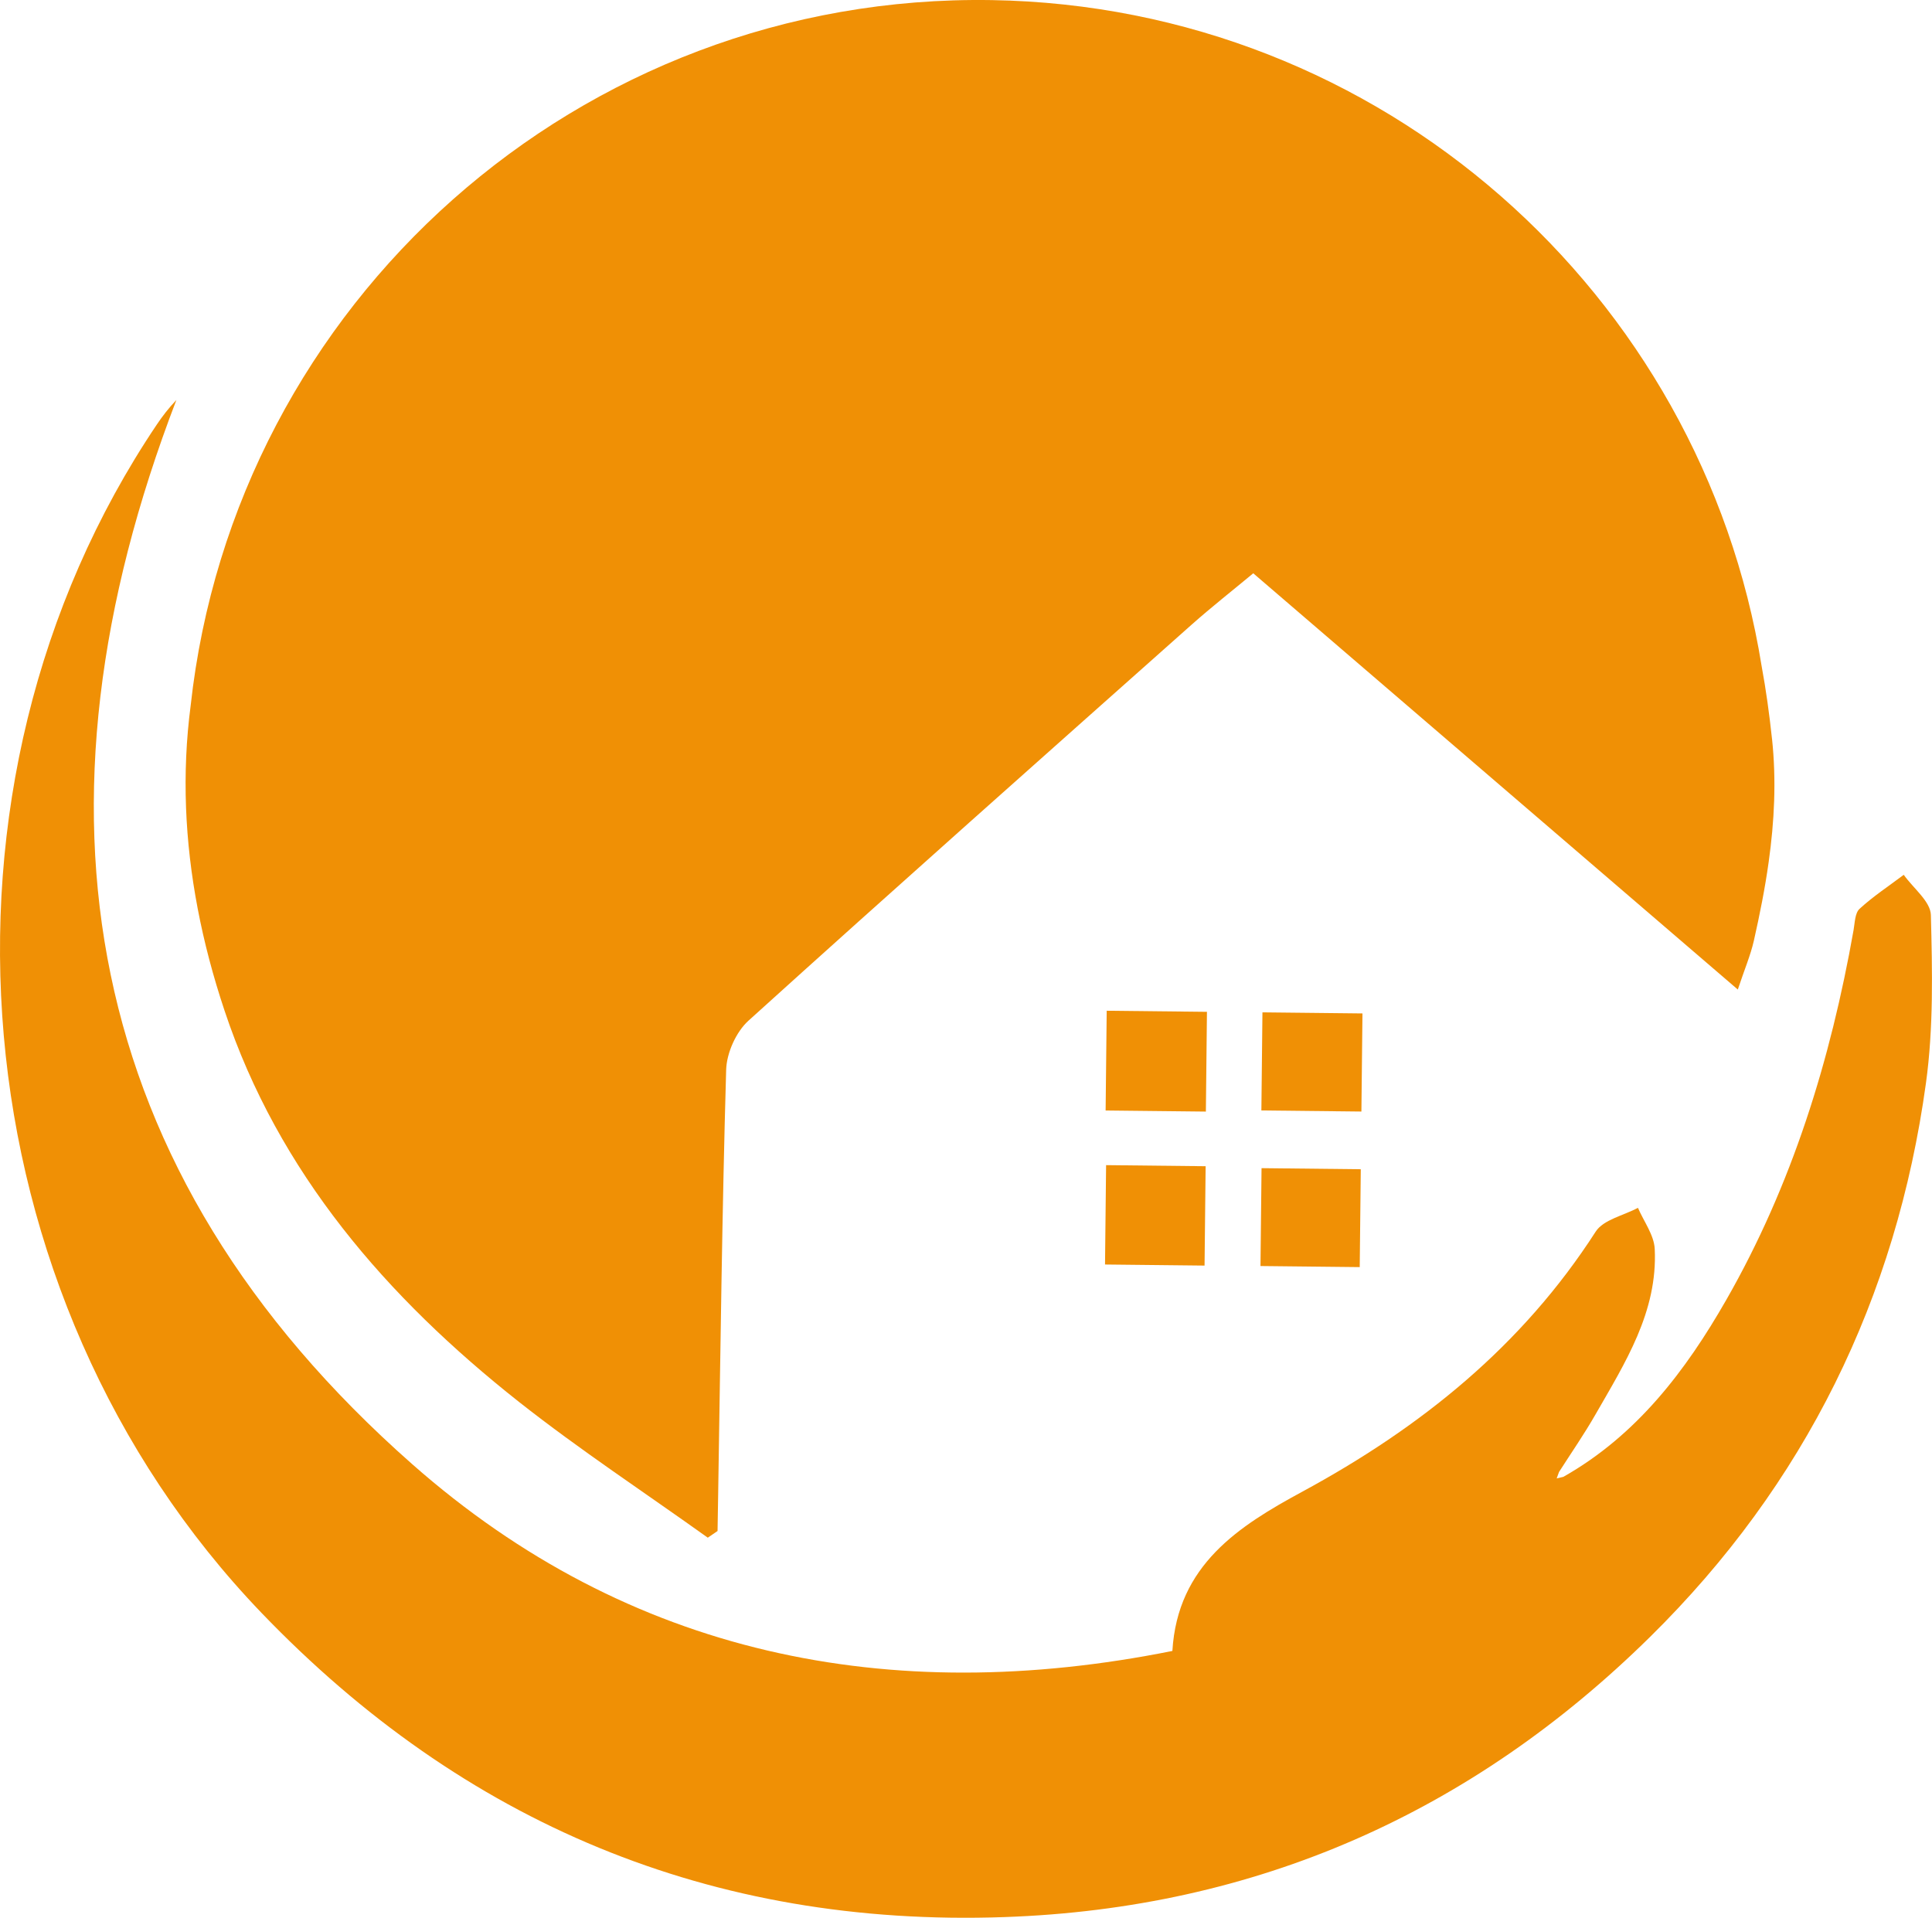
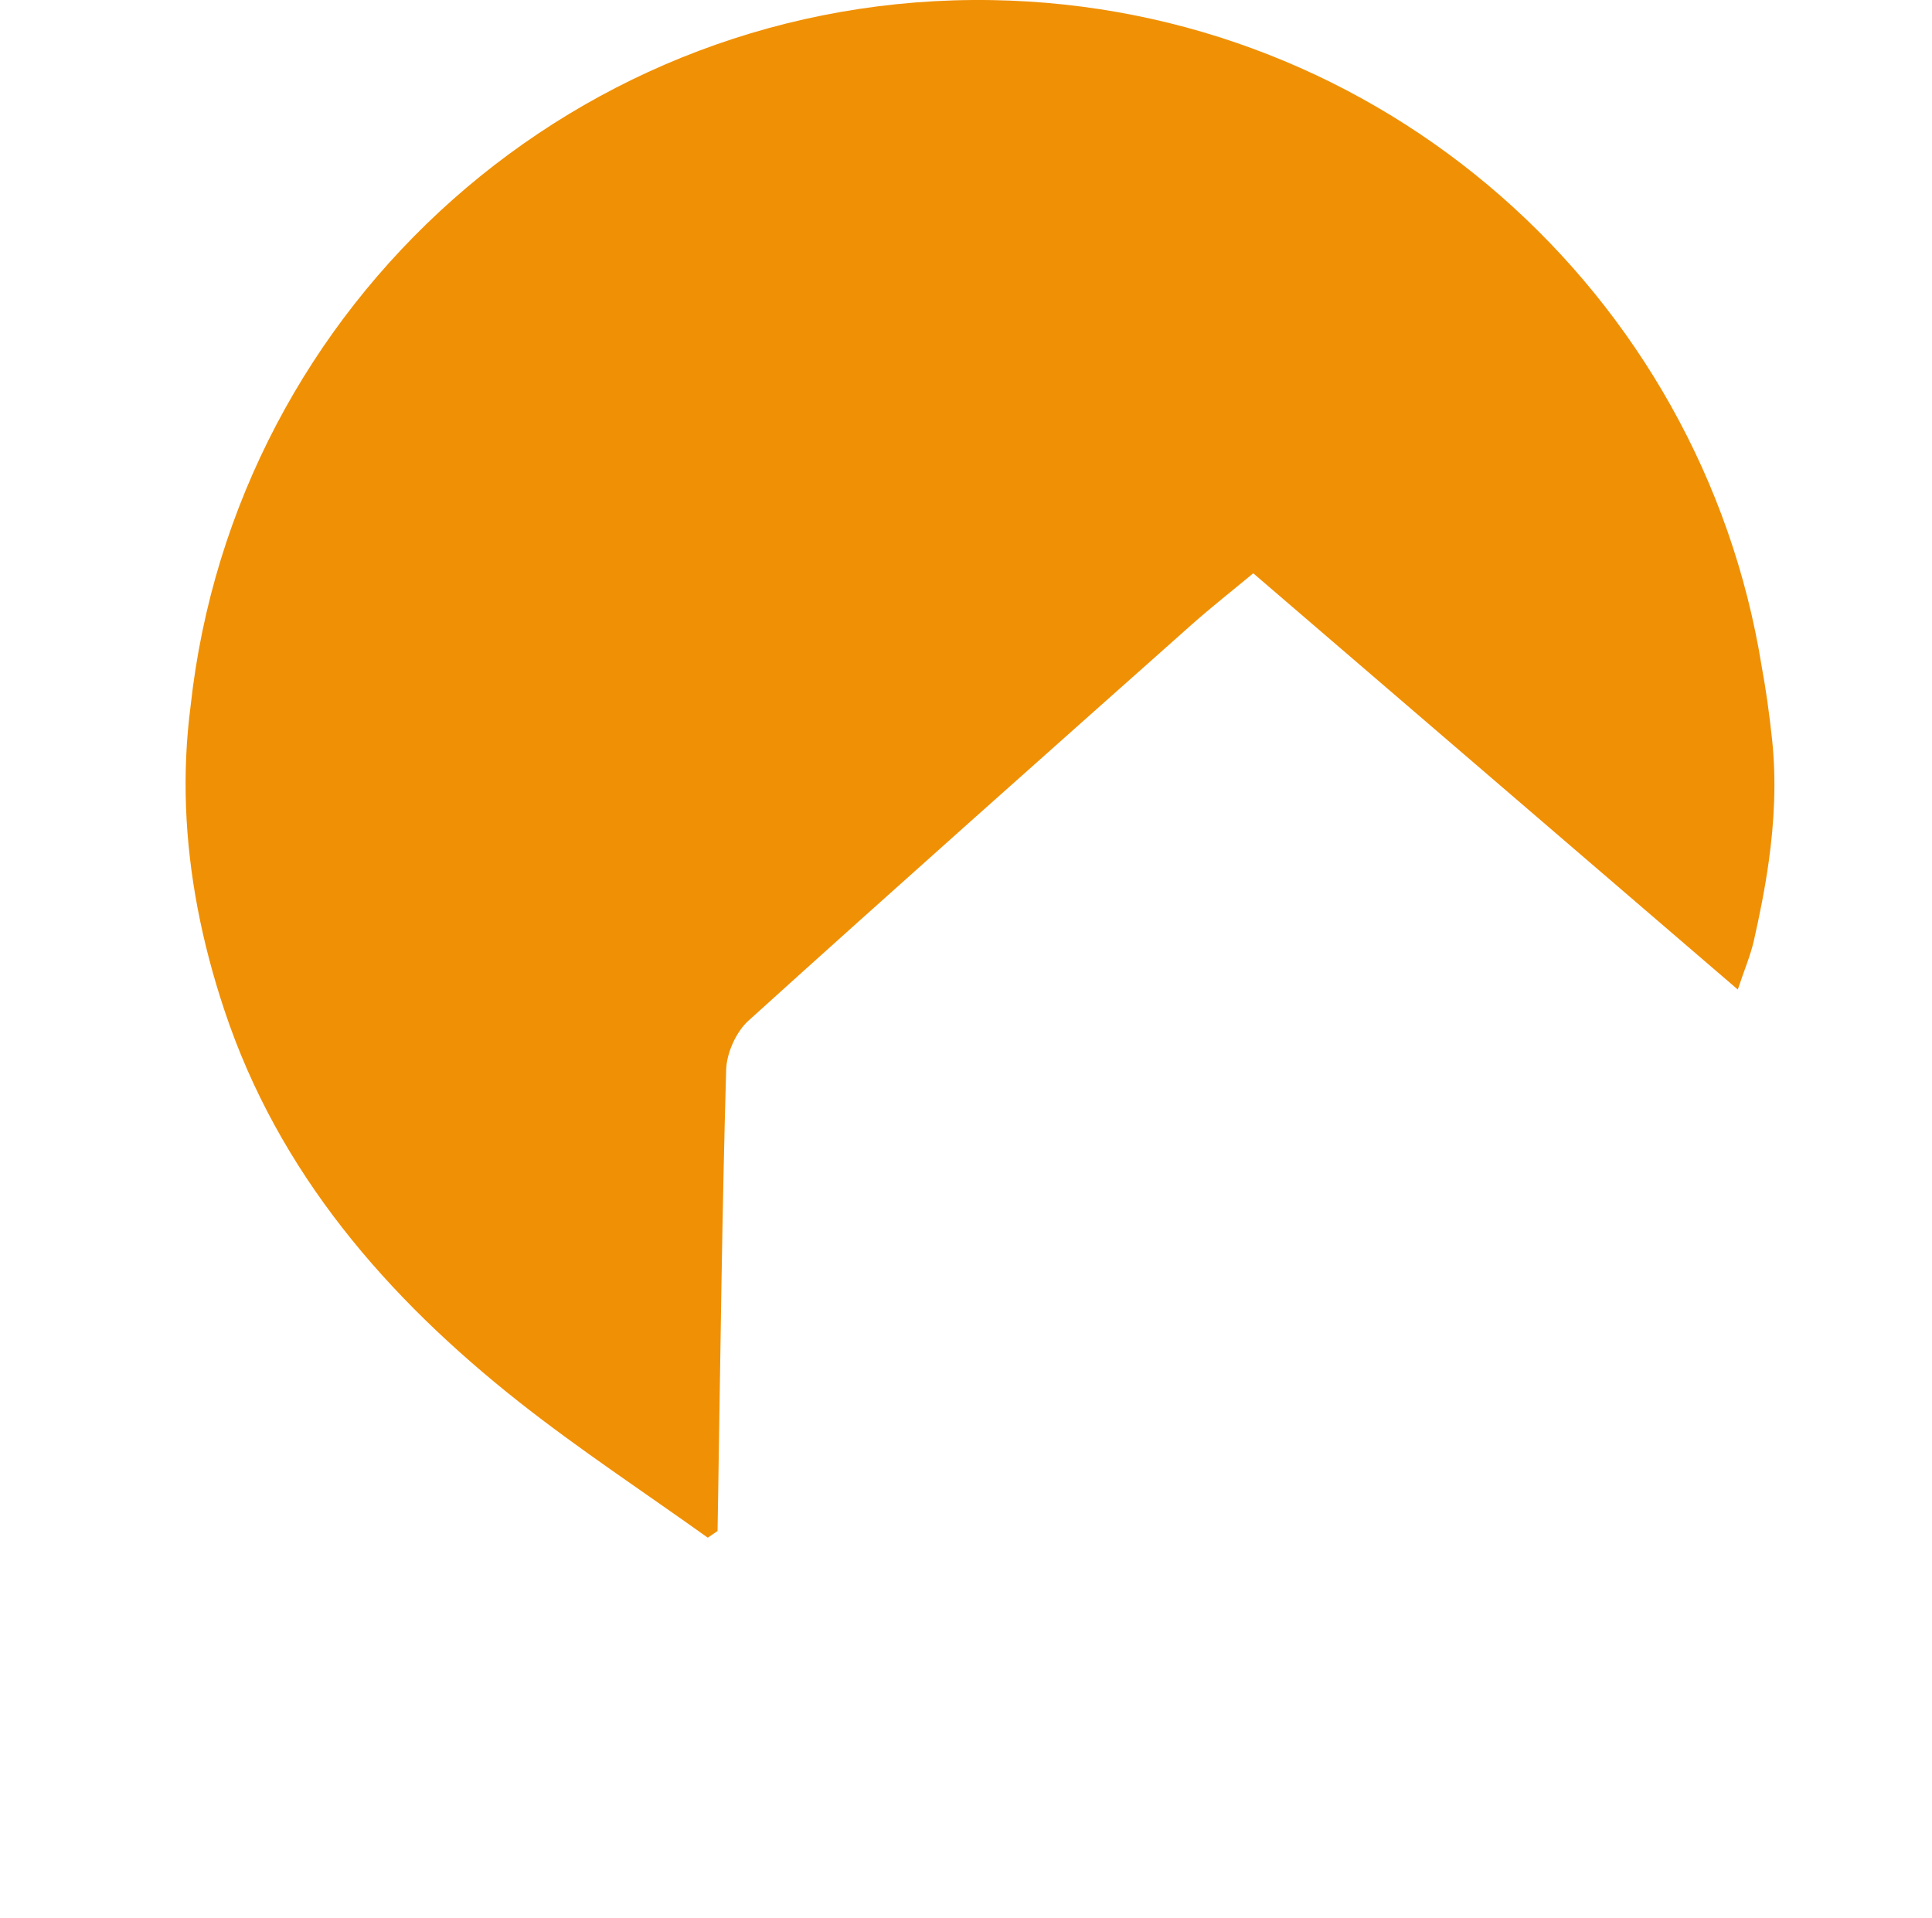
<svg xmlns="http://www.w3.org/2000/svg" id="a" data-name="Calque 1" width="210mm" height="208.46mm" viewBox="0 0 595.28 590.92">
-   <path d="m481.74,455.04c22.57-12.79,37.65-32.64,50.17-54.53,20.27-35.44,32.12-73.86,39.2-113.88.4-2.28.43-5.29,1.86-6.6,4.2-3.85,9.03-7.03,13.61-10.47,2.92,4.13,8.25,8.19,8.36,12.4.44,17.25.83,34.75-1.52,51.78-9.11,66.28-37.36,123.71-85,170.64-54.99,54.19-121.38,83.66-198.98,86.34-90.29,3.14-166.61-28.93-228.83-93.7C-13.21,399.31-26.66,242.32,48.28,130.87c1.8-2.69,3.78-5.24,6.06-7.61C6.13,248.8,24.35,360.62,127.02,451.17c66.71,58.83,146.89,75.06,234.21,57.54,1.57-26.55,20.66-38.58,40.06-49.09,36.49-19.77,67.7-44.86,90.37-80.12,2.39-3.7,8.58-4.94,13.02-7.33,1.81,4.22,4.96,8.38,5.17,12.67.95,19.36-9.15,35.12-18.27,51.03-3.47,6.06-7.46,11.82-11.22,17.7-.23.66-.47,1.32-.72,1.98.72-.16,1.42-.34,2.12-.5" fill="#f09005" />
-   <rect x="340.93" y="311.56" width="30.74" height="30.89" transform="translate(25.43 679.72) rotate(-89.38)" fill="#f09005" />
-   <rect x="340.68" y="359.18" width="30.62" height="30.67" transform="translate(-22.37 726.41) rotate(-89.38)" fill="#f09005" />
-   <rect x="388.77" y="359.92" width="30.16" height="30.58" transform="translate(24.27 774.96) rotate(-89.38)" fill="#f09005" />
-   <rect x="389.14" y="311.82" width="30.23" height="30.82" transform="translate(72.64 727.91) rotate(-89.38)" fill="#f09005" />
  <path d="m545.98,227.63c-.81-7.57-1.83-15.03-3.19-22.37C524.34,90.52,425.81,2,305.57.03,178.38-2.04,72.32,93.45,58.74,217.44c-1.36,10.4-1.82,20.89-1.42,31.47.79,20.58,4.84,41.46,11.85,62.46,16.66,50.04,50.01,88.43,90.73,120.6,18.74,14.77,38.75,27.94,58.18,41.84,1-.7,2.01-1.38,3.01-2.06l.18-10.86c.71-43.75,1.21-87.51,2.47-131.23.14-5.19,3.05-11.7,6.89-15.17,45.27-40.95,90.95-81.48,136.57-122.05,6.13-5.43,12.58-10.5,18.95-15.79,49.91,42.88,99.09,85.13,149.3,128.26,2.06-6.2,3.9-10.51,4.93-14.98,1.83-8.11,3.45-16.2,4.58-24.33,1.75-12.47,2.4-25.05,1.03-37.96" fill="#f09005" />
</svg>